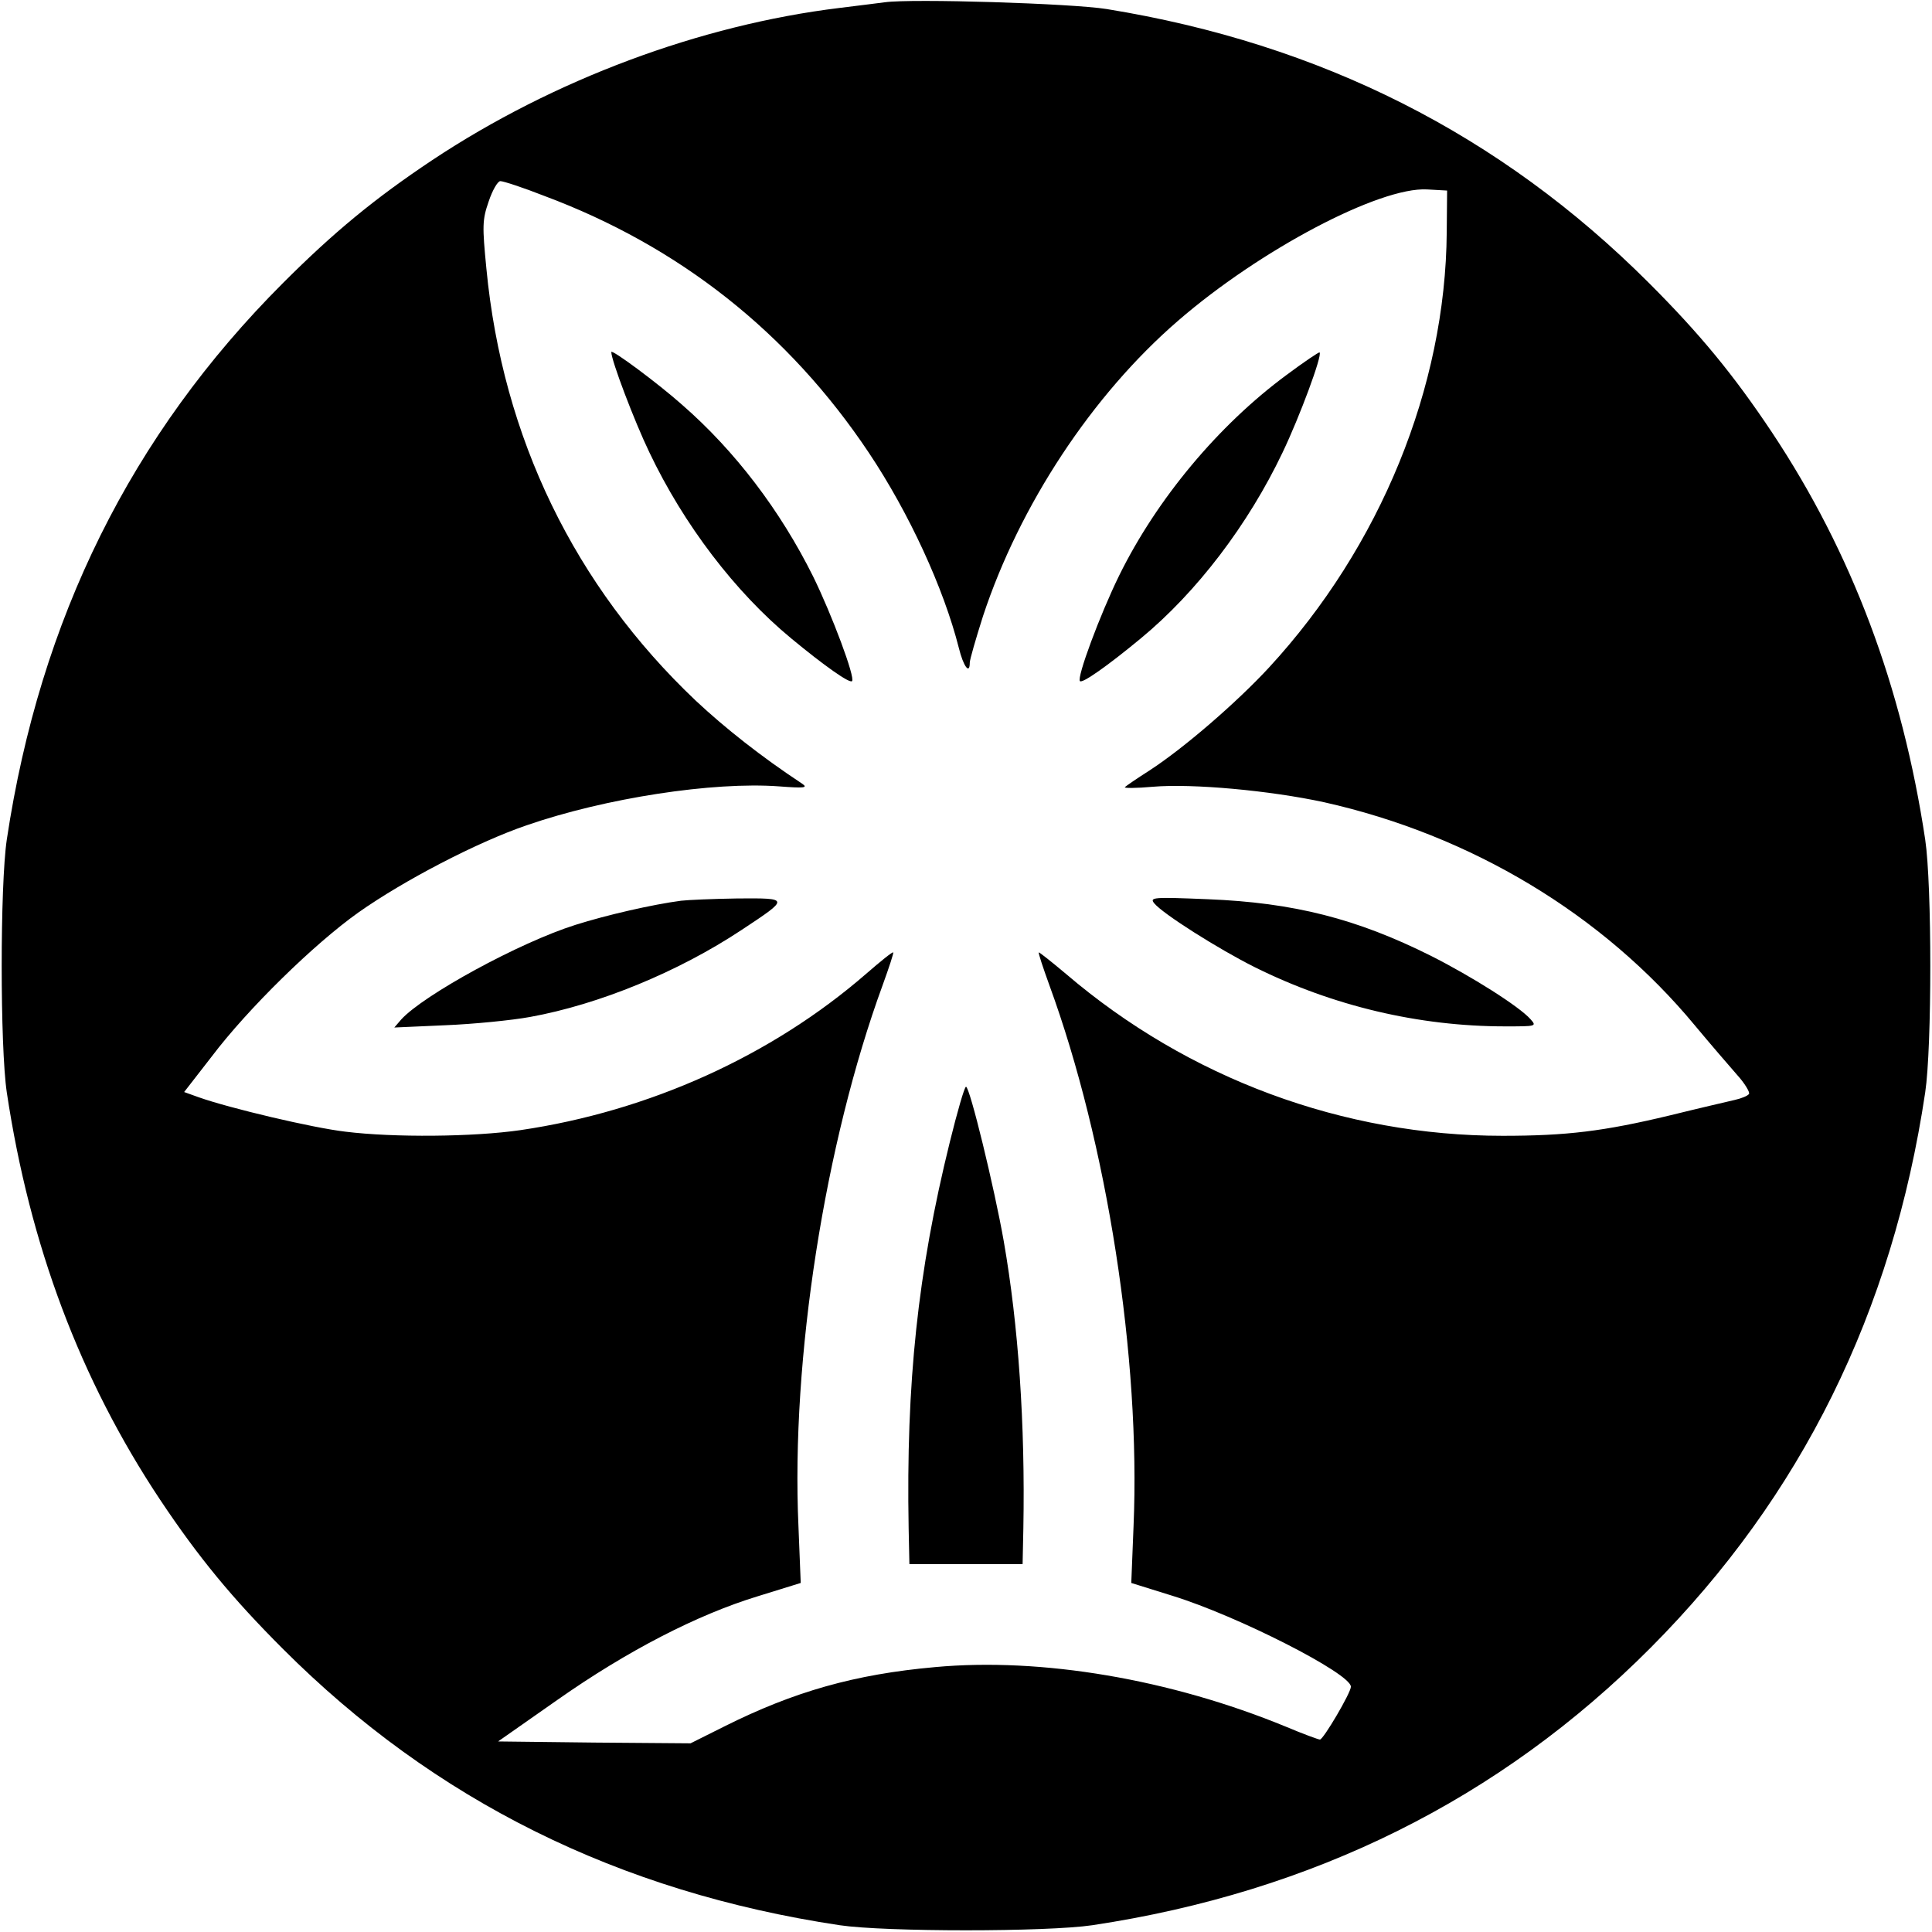
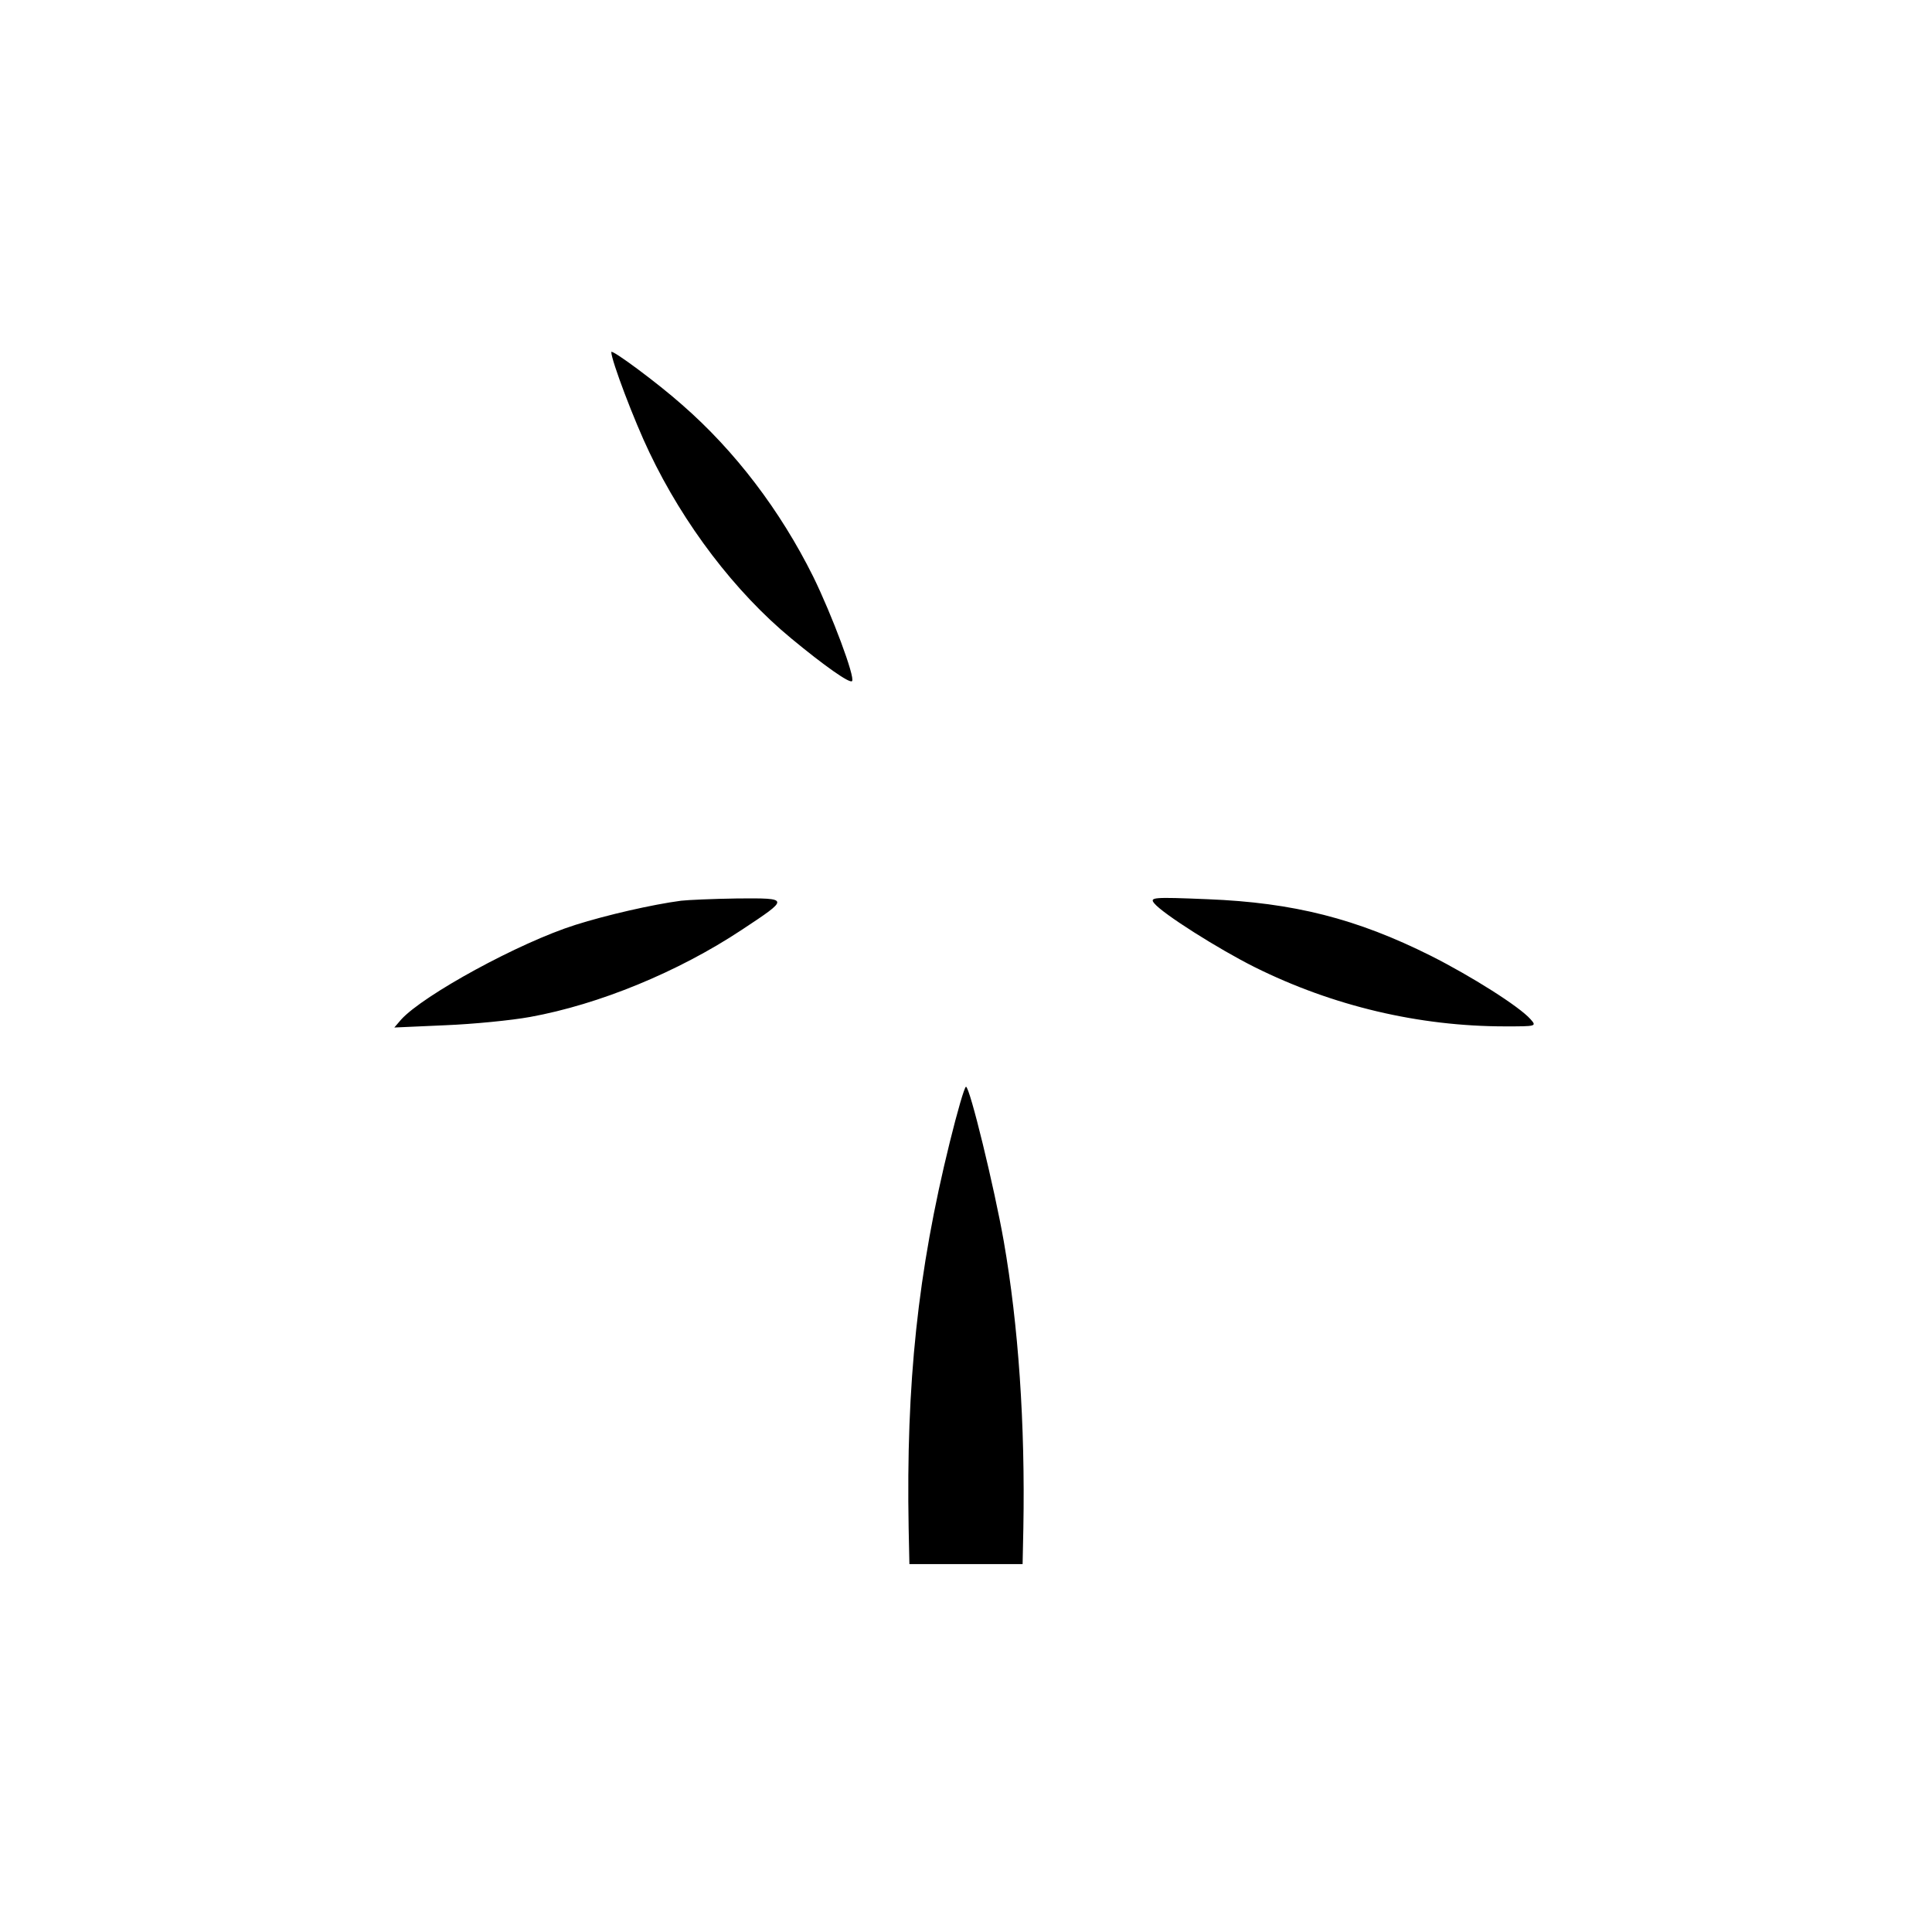
<svg xmlns="http://www.w3.org/2000/svg" version="1" width="682.667" height="682.667" viewBox="0 0 512 512">
-   <path d="M234.5.6c-1.6.2-7 .9-12 1.5-36.9 4.5-75.8 19-107.9 40.3C99.3 52.6 88.5 61.5 75 75c-40.2 40.2-64.4 89-73.2 147.5-1.8 12.1-1.8 54.9 0 67 6.1 40.5 19.4 76 40.6 107.9C52.6 412.7 61.5 423.5 75 437c40.2 40.2 89 64.4 147.5 73.2 12.1 1.8 54.9 1.8 67 0 58.5-8.8 108-33.4 148-73.6 39.9-40.1 64-88.9 72.7-147.1 1.8-12.1 1.8-54.9 0-67-6.1-40.5-19.4-76-40.6-107.9C459.4 99.3 450.5 88.5 437 75c-39.4-39.4-87-63.4-143.7-72.6C284 .9 241.7-.4 234.5.6zm-90.3 51.3c35.9 13.4 64.8 36.3 86 68 10.7 16 19.9 36 23.9 51.8 1.2 4.9 2.9 7.2 2.9 3.9 0-.8 1.6-6.3 3.5-12.3 9.7-29.4 28.9-58.6 51.7-78.3 21.7-18.8 53.4-35.5 66-34.8l5.3.3-.1 11c-.3 41.1-17.6 83.4-47.1 115.4-8.6 9.3-22.6 21.4-31.7 27.3-3.3 2.1-6.2 4.1-6.5 4.4-.3.3 3 .3 7.4-.1 10.5-.9 31.1 1 45.4 4.1 38.9 8.7 73.9 29.7 98.3 59.2 4 4.8 9 10.6 11.1 13 2.1 2.3 3.5 4.7 3.2 5.1-.3.5-2 1.2-3.8 1.6-1.7.4-9.5 2.2-17.2 4.1-17.5 4.2-27.3 5.4-44.3 5.4-42.2 0-83.3-15.2-115.7-42.9-3.8-3.2-7.1-5.8-7.2-5.7-.2.1 1.1 4 2.8 8.7 15.3 41.8 24.2 98.9 22.3 143.4l-.6 15 10.9 3.4c17.2 5.3 47.3 20.6 47.3 24.1 0 1.6-7.3 14-8.2 14-.4 0-4.5-1.5-9-3.4-30.6-12.6-64.8-18.4-93-15.8-21.3 1.9-37.4 6.5-55.8 15.7l-9 4.5-25.5-.2-25.5-.3 15.7-11c18.5-13 37.1-22.6 53.2-27.5l11.3-3.5-.6-15c-2-44.3 7-101.6 22.3-143.4 1.7-4.7 3-8.6 2.8-8.7-.2-.2-3.4 2.4-7.2 5.7-25 21.7-57.5 36.4-91.6 41.4-12.4 1.8-33.5 2-46.4.4-8.6-1-30.6-6.2-38.8-9.1l-3.9-1.4 7.3-9.4c9.6-12.7 27.2-29.9 38.9-38.2 11.9-8.4 31.4-18.6 44.6-23.1 20.8-7.2 49.4-11.6 66.9-10.3 6.6.5 7.7.4 6.1-.7-10.9-7.2-20.4-14.7-28.2-22-32.1-30.4-51.2-69.7-55.5-114.5-1.1-11.3-1.1-12.9.6-17.8 1-3 2.4-5.4 3.1-5.4.8 0 6 1.7 11.6 3.9z" />
-   <path d="M162 93.3c0 2.2 6.1 18.3 10.1 26.6 9.1 19.1 22.7 37 37.6 49.3 8.7 7.2 15.5 12 16.1 11.3.9-.9-5.3-17.5-10.3-27.7-8.7-17.5-20.7-33.3-34.7-45.5-6.4-5.7-18.8-14.9-18.8-14zM340.9 99.4c-18 13.3-34.3 32.8-44.3 53.1-5.1 10.4-11.3 27.1-10.4 28 .6.7 7.4-4.1 16.1-11.3 14.9-12.3 28.5-30.2 37.6-49.3 4.5-9.4 10.6-25.8 9.8-26.5-.1-.2-4.1 2.5-8.8 6zM180.5 238.7c-7.6 1-19.8 3.8-28 6.4-14.9 4.7-40.3 18.6-46.2 25.1l-1.8 2.1 13.5-.6c7.4-.3 17.6-1.3 22.5-2.2 18.2-3.3 39.2-11.9 56.1-23.1 12.7-8.4 12.7-8.4-1.2-8.3-6.6.1-13.2.4-14.9.6zM305.9 239.4c2.3 2.8 17 12.1 26.6 16.9 20.7 10.3 43.5 15.7 66.4 15.7 8.2 0 8.4 0 6.7-1.9-3-3.4-15.7-11.4-26.4-16.8-19.6-9.8-36.3-14.1-59.2-15-14.5-.6-15.4-.5-14.1 1.1zM251.7 302.7c-8.5 34.4-11.6 63.9-10.9 102.3l.2 9.5h30l.2-9.5c.5-27.6-1.3-53.8-5.2-76.1-2.5-14.2-9-40.9-10-40.9-.4 0-2.3 6.6-4.3 14.7z" />
+   <path d="M162 93.3c0 2.2 6.1 18.3 10.1 26.6 9.1 19.1 22.7 37 37.6 49.3 8.7 7.2 15.5 12 16.1 11.3.9-.9-5.3-17.5-10.3-27.7-8.7-17.5-20.7-33.3-34.7-45.5-6.4-5.7-18.8-14.9-18.8-14zM340.9 99.4zM180.5 238.7c-7.6 1-19.8 3.8-28 6.4-14.9 4.7-40.3 18.6-46.2 25.1l-1.8 2.1 13.5-.6c7.4-.3 17.6-1.3 22.5-2.2 18.2-3.3 39.2-11.9 56.1-23.1 12.7-8.4 12.7-8.4-1.2-8.3-6.6.1-13.2.4-14.9.6zM305.9 239.4c2.3 2.8 17 12.1 26.6 16.9 20.7 10.3 43.5 15.7 66.4 15.7 8.2 0 8.4 0 6.7-1.9-3-3.4-15.7-11.4-26.4-16.8-19.6-9.8-36.3-14.1-59.2-15-14.5-.6-15.4-.5-14.1 1.1zM251.7 302.7c-8.5 34.4-11.6 63.9-10.9 102.3l.2 9.5h30l.2-9.5c.5-27.6-1.3-53.8-5.2-76.1-2.5-14.2-9-40.9-10-40.9-.4 0-2.3 6.6-4.3 14.7z" />
</svg>